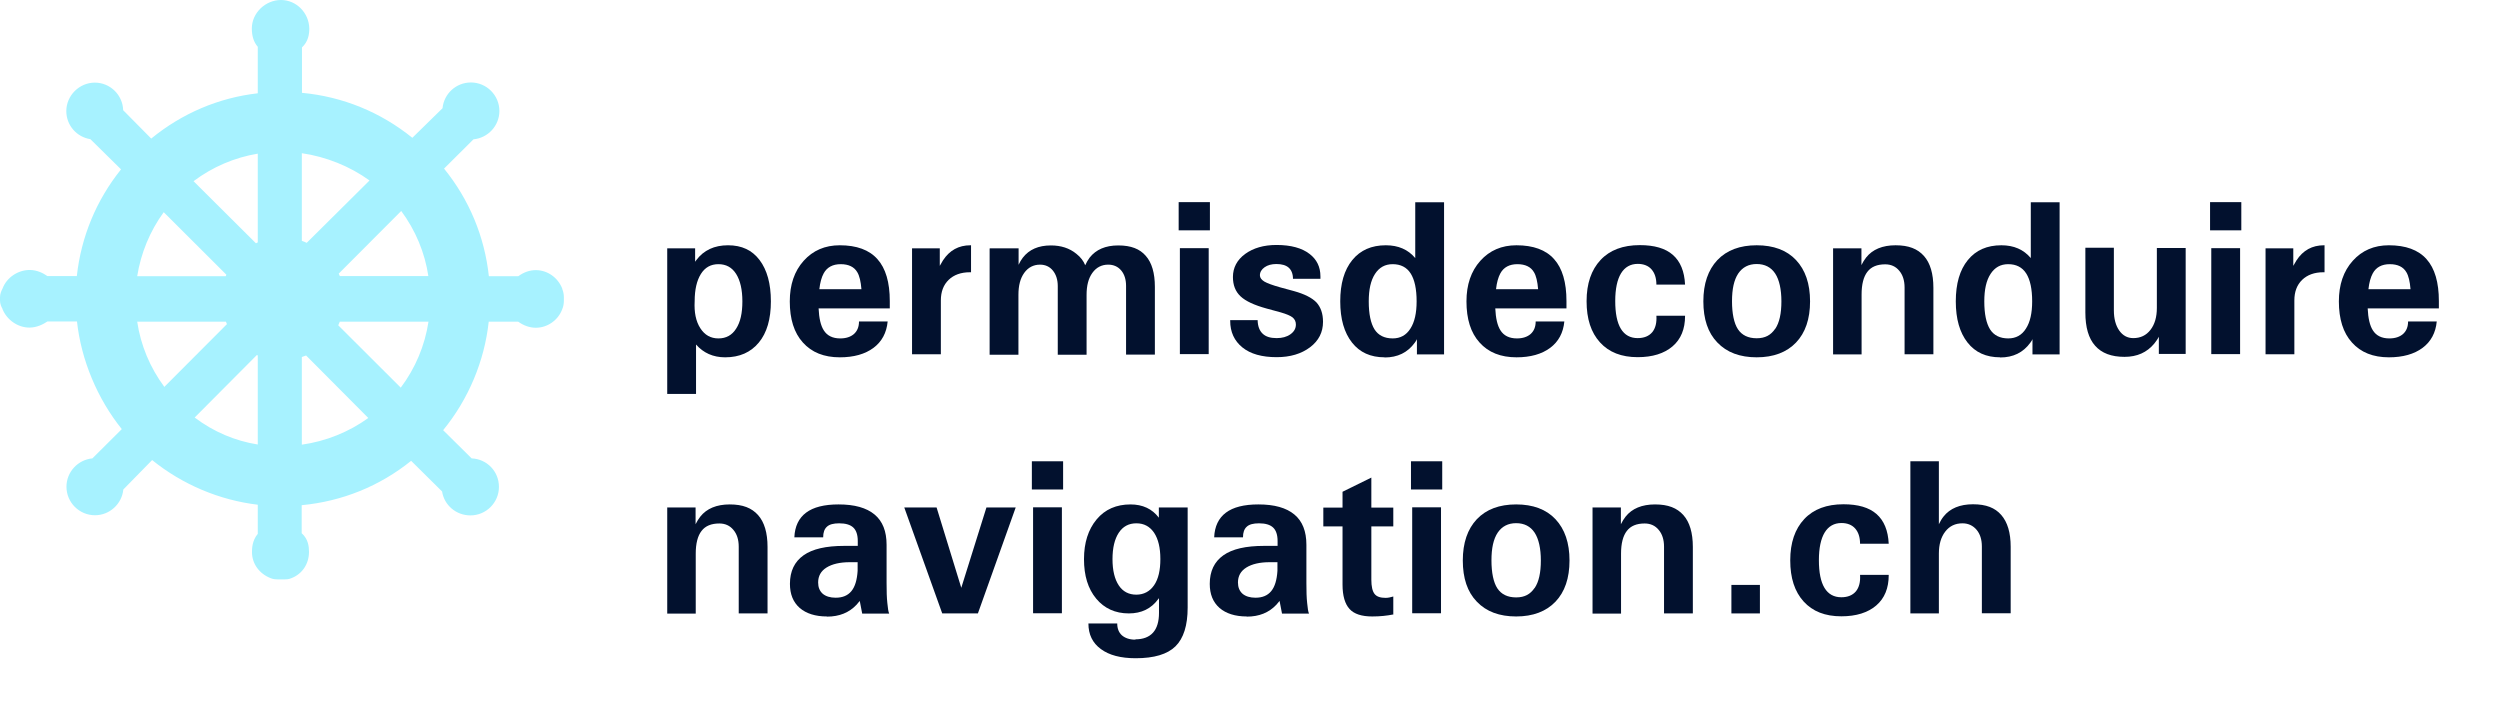
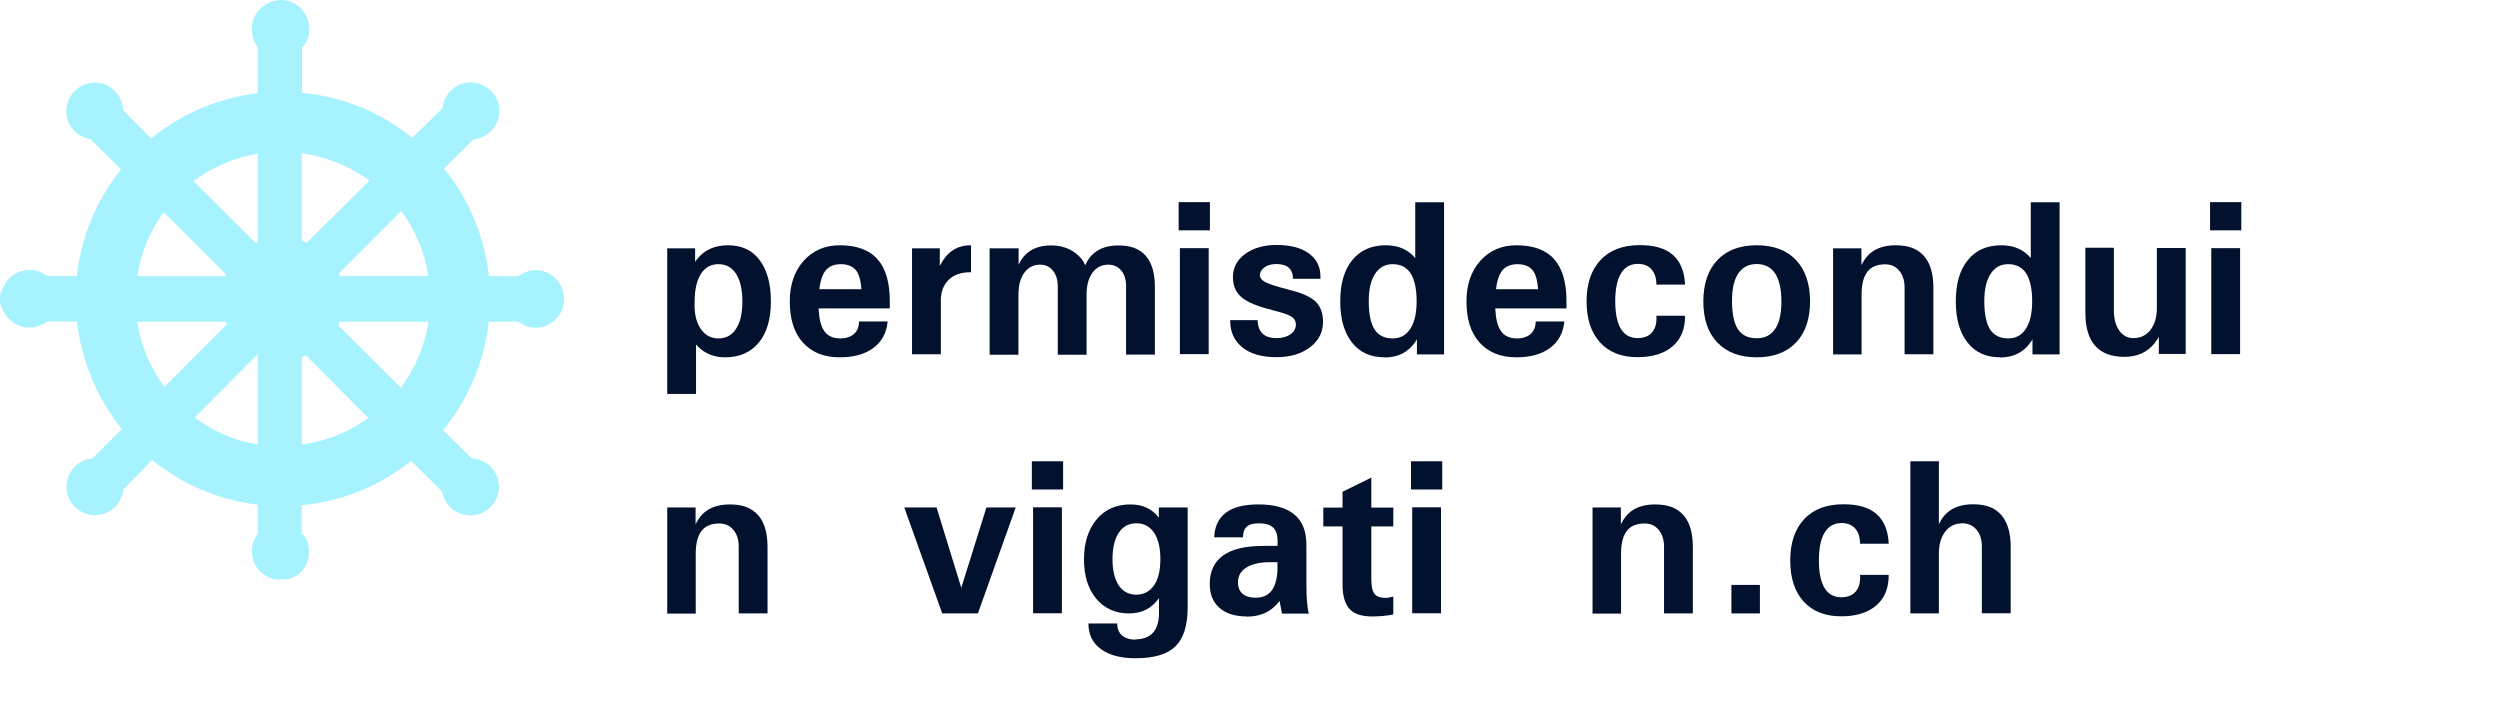
<svg xmlns="http://www.w3.org/2000/svg" id="Ebene_1" viewBox="0 0 164 47">
  <defs>
    <style>.cls-1{fill:#02112e;}.cls-2{fill:#a7f2ff;}</style>
  </defs>
  <g id="_---Symbols">
    <g id="Header-Dunkel" transform="translate(-82, -53)">
      <g id="Group" transform="translate(82, 53)">
        <path id="Shape" class="cls-2" d="M36.89,18.95c-.28-.74-.98-1.23-1.74-1.23-.39,0-.78,.13-1.15,.4h-1.93c-.28-2.59-1.28-5.01-2.94-7.06l1.93-1.92c.95-.09,1.7-.89,1.7-1.86,0-1.03-.84-1.87-1.87-1.87-.97,0-1.77,.74-1.86,1.69l-1.98,1.94c-2.08-1.68-4.56-2.7-7.24-2.95V3.11c.42-.39,.48-.88,.48-1.24C20.27,.84,19.44,0,18.43,0s-1.91,.84-1.91,1.87c0,.5,.13,.9,.39,1.2v3.05c-2.56,.29-4.96,1.31-6.99,2.97l-1.84-1.86c-.03-1-.85-1.81-1.86-1.81s-1.87,.84-1.87,1.87c0,.93,.68,1.7,1.58,1.84l2.01,1.98c-1.63,2.03-2.62,4.44-2.9,7h-1.93c-.29-.2-.69-.4-1.16-.4-.78,0-1.51,.5-1.78,1.21-.07,.14-.17,.34-.17,.58v.21c0,.23,.09,.42,.16,.54v.02c.29,.72,1.01,1.22,1.77,1.22,.49,0,.91-.22,1.18-.4h1.94c.28,2.54,1.34,5.07,2.94,7.06l-1.93,1.92c-.95,.09-1.7,.89-1.7,1.86,0,1.03,.84,1.87,1.87,1.87,.97,0,1.77-.75,1.86-1.69l1.89-1.93c1.99,1.61,4.42,2.63,6.93,2.93v1.91c-.38,.45-.38,1-.38,1.2,0,.76,.48,1.42,1.23,1.71,.17,.07,.34,.08,.5,.08h.38c.15,0,.31-.01,.47-.08,.71-.27,1.16-.93,1.16-1.73,0-.35-.05-.84-.48-1.22v-1.84c2.65-.25,5.12-1.25,7.18-2.91l2.03,2.01c.14,.9,.92,1.57,1.86,1.57,1.03,0,1.87-.84,1.87-1.87s-.8-1.83-1.79-1.87l-1.87-1.85c1.66-2.03,2.71-4.53,2.99-7.12h1.93c.38,.27,.77,.4,1.16,.4,.76,0,1.46-.49,1.73-1.21,.07-.16,.11-.36,.11-.57v-.21c0-.21-.04-.39-.11-.56Zm-14.7,2.39c.04-.08,.07-.16,.1-.24h5.82c-.24,1.57-.86,3.05-1.82,4.33l-4.09-4.08Zm.1-3.23c-.02-.05-.04-.11-.07-.16l4.1-4.11c.94,1.27,1.55,2.73,1.78,4.27h-5.82Zm1.87,9.31c-1.27,.92-2.79,1.53-4.36,1.75v-5.75c.1-.03,.19-.07,.28-.1l4.08,4.1Zm-4.36-11.61v-5.76c1.59,.23,3.16,.86,4.44,1.79l-4.12,4.09c-.1-.05-.2-.09-.32-.13Zm-7.11-3.92c1.25-.94,2.7-1.56,4.22-1.81v5.82s-.08,.04-.12,.06l-4.1-4.08Zm4.22,11.43v5.84c-1.5-.24-2.89-.83-4.14-1.77l4.08-4.1,.07,.03Zm-2.03-2.05l-4.1,4.11c-.94-1.27-1.55-2.73-1.78-4.28h5.82c.02,.05,.04,.11,.07,.17Zm-5.88-3.15c.24-1.51,.84-2.97,1.74-4.2l4.11,4.1s-.03,.07-.04,.1h-5.81Z" />
      </g>
    </g>
  </g>
  <g>
    <path class="cls-1" d="M43.77,16.29h1.83v.88l.08-.11c.49-.65,1.18-.97,2.08-.97s1.58,.32,2.07,.97c.49,.65,.74,1.55,.74,2.71s-.26,2.06-.79,2.7-1.26,.97-2.21,.97c-.79,0-1.43-.29-1.91-.84v3.24h-1.89v-9.54Zm3.36,5.91c.5,0,.89-.21,1.16-.64,.28-.43,.41-1.02,.41-1.79s-.14-1.37-.41-1.8-.66-.64-1.16-.64-.88,.21-1.15,.64c-.27,.43-.41,1.03-.41,1.79-.04,.73,.08,1.32,.37,1.77,.29,.45,.68,.67,1.19,.67Z" />
    <path class="cls-1" d="M55.09,23.44c-1.03,0-1.84-.32-2.42-.97-.58-.64-.86-1.54-.86-2.7,0-1.09,.3-1.98,.91-2.66,.61-.68,1.4-1.02,2.37-1.02,1.1,0,1.93,.3,2.47,.91,.54,.6,.81,1.52,.81,2.75v.48h-4.67c.03,.65,.14,1.13,.34,1.44,.22,.35,.58,.53,1.08,.53,.38,0,.68-.1,.9-.29,.22-.2,.33-.47,.33-.82h1.88c-.07,.74-.38,1.32-.93,1.73s-1.29,.62-2.21,.62Zm1.42-4.47c-.04-.5-.13-.88-.27-1.11-.2-.35-.57-.53-1.09-.53s-.9,.2-1.12,.61c-.13,.24-.23,.58-.28,1.03h2.76Z" />
    <path class="cls-1" d="M59.82,16.29h1.83v1.15l.21-.36c.43-.66,1.03-.99,1.8-.99h.04v1.77h-.08c-.58,0-1.05,.17-1.39,.5-.34,.33-.51,.78-.51,1.35v3.53h-1.89v-6.95Z" />
    <path class="cls-1" d="M64.93,16.29h1.89v1.08c.08-.18,.18-.34,.28-.47,.41-.53,1.02-.8,1.84-.8,.66,0,1.22,.18,1.67,.55,.28,.22,.47,.47,.58,.75,.08-.18,.18-.35,.29-.5,.42-.53,1.04-.8,1.88-.8s1.41,.23,1.8,.68c.4,.45,.6,1.13,.6,2.04v4.44h-1.89v-4.51c0-.42-.11-.76-.32-1.01-.21-.25-.5-.38-.85-.38-.43,0-.78,.18-1.04,.54s-.38,.84-.38,1.44v3.93h-1.89v-4.5c0-.42-.11-.76-.32-1.02-.21-.26-.5-.39-.84-.39-.43,0-.78,.18-1.04,.54-.26,.36-.38,.84-.38,1.44v3.93h-1.89v-6.95Z" />
    <path class="cls-1" d="M77.32,13.26h2.05v1.85h-2.05v-1.85Zm.08,3.02h1.89v6.95h-1.89v-6.95Z" />
    <path class="cls-1" d="M84.82,18.3c0-.33-.1-.58-.28-.74-.18-.16-.45-.24-.81-.24-.31,0-.57,.07-.77,.21s-.31,.32-.31,.53c0,.16,.1,.29,.29,.41,.19,.11,.54,.24,1.04,.38l.92,.25c.68,.19,1.17,.44,1.46,.74,.28,.31,.43,.73,.43,1.27,0,.68-.28,1.24-.85,1.67-.57,.43-1.3,.65-2.19,.65-.97,0-1.72-.21-2.25-.64s-.8-1.01-.8-1.75v-.04h1.8c.01,.4,.12,.69,.33,.89,.21,.2,.51,.29,.92,.29,.36,0,.66-.08,.9-.25,.24-.17,.36-.38,.36-.64,0-.19-.07-.35-.22-.47-.14-.11-.4-.22-.78-.33l-.92-.25c-.8-.22-1.37-.48-1.71-.8-.34-.32-.5-.74-.5-1.27,0-.61,.27-1.12,.8-1.51,.54-.39,1.22-.59,2.06-.59,.94,0,1.67,.2,2.17,.59,.47,.36,.71,.85,.71,1.47v.16h-1.79Z" />
    <path class="cls-1" d="M90.83,23.44c-.92,0-1.63-.32-2.14-.97s-.77-1.54-.77-2.7,.26-2.06,.79-2.71c.53-.65,1.26-.97,2.2-.97,.82,0,1.46,.28,1.93,.84v-3.66h1.89v9.98h-1.78v-1c-.04,.08-.08,.16-.14,.23-.47,.65-1.13,.97-1.98,.97Zm.53-6.11c-.5,0-.88,.21-1.16,.64-.28,.43-.41,1.03-.41,1.8,0,.83,.13,1.44,.38,1.84,.25,.39,.65,.59,1.19,.59,.5,0,.89-.21,1.16-.64,.28-.43,.41-1.03,.41-1.79,0-.81-.13-1.42-.39-1.83-.26-.41-.66-.61-1.18-.61Z" />
    <path class="cls-1" d="M99.48,23.44c-1.03,0-1.84-.32-2.42-.97-.58-.64-.86-1.54-.86-2.7,0-1.09,.3-1.98,.91-2.66,.61-.68,1.4-1.02,2.37-1.02,1.1,0,1.93,.3,2.47,.91,.54,.6,.81,1.52,.81,2.75v.48h-4.67c.03,.65,.14,1.13,.34,1.44,.22,.35,.58,.53,1.08,.53,.38,0,.68-.1,.9-.29,.22-.2,.33-.47,.33-.82h1.88c-.07,.74-.38,1.32-.93,1.73s-1.29,.62-2.21,.62Zm1.42-4.47c-.04-.5-.13-.88-.27-1.11-.2-.35-.57-.53-1.09-.53s-.9,.2-1.12,.61c-.13,.24-.23,.58-.28,1.03h2.76Z" />
    <path class="cls-1" d="M110.54,20.73c0,.85-.27,1.52-.82,1.99s-1.31,.71-2.29,.71c-1.06,0-1.88-.32-2.47-.97s-.88-1.54-.88-2.7,.31-2.06,.92-2.71c.61-.65,1.47-.97,2.57-.97,.96,0,1.68,.21,2.17,.64s.76,1.08,.8,1.95h-1.88c0-.43-.11-.76-.32-1s-.52-.36-.9-.36c-.48,0-.85,.21-1.1,.62s-.38,1.02-.38,1.82,.12,1.41,.37,1.82c.25,.41,.62,.61,1.1,.61,.42,0,.74-.13,.96-.39,.21-.26,.3-.62,.27-1.08h1.88Z" />
    <path class="cls-1" d="M112.66,22.47c-.62-.64-.92-1.54-.92-2.7s.31-2.06,.92-2.71c.62-.65,1.48-.97,2.58-.97s1.97,.32,2.58,.97c.61,.65,.92,1.55,.92,2.71s-.31,2.06-.92,2.7c-.61,.64-1.48,.97-2.58,.97s-1.96-.32-2.58-.97Zm3.79-.89c.28-.41,.41-1.02,.41-1.81s-.14-1.42-.41-1.83c-.27-.41-.68-.62-1.21-.62s-.93,.21-1.21,.62c-.28,.42-.41,1.02-.41,1.82s.13,1.45,.39,1.84c.26,.39,.67,.59,1.23,.59s.93-.21,1.21-.62Z" />
    <path class="cls-1" d="M120.24,16.29h1.87v1.1c.09-.18,.19-.35,.31-.5,.42-.53,1.07-.8,1.93-.8s1.44,.23,1.86,.7c.41,.46,.62,1.16,.62,2.09v4.36h-1.89v-4.38c0-.46-.12-.83-.35-1.1-.23-.28-.54-.42-.92-.42-.53,0-.92,.16-1.17,.49-.25,.32-.38,.82-.38,1.49v3.93h-1.87v-6.95Z" />
    <path class="cls-1" d="M131.21,23.44c-.92,0-1.63-.32-2.14-.97s-.77-1.54-.77-2.7,.26-2.06,.79-2.71c.53-.65,1.26-.97,2.2-.97,.82,0,1.46,.28,1.93,.84v-3.66h1.89v9.98h-1.78v-1c-.04,.08-.08,.16-.14,.23-.47,.65-1.13,.97-1.98,.97Zm.53-6.11c-.5,0-.88,.21-1.16,.64-.28,.43-.41,1.03-.41,1.8,0,.83,.13,1.44,.38,1.84,.25,.39,.65,.59,1.19,.59,.5,0,.89-.21,1.16-.64,.28-.43,.41-1.03,.41-1.79,0-.81-.13-1.42-.39-1.83-.26-.41-.66-.61-1.18-.61Z" />
    <path class="cls-1" d="M138.67,20.36c0,.55,.12,.99,.35,1.32s.54,.5,.92,.5c.48,0,.85-.18,1.13-.54s.42-.84,.42-1.44v-3.93h1.89v6.95h-1.76v-1.13c-.08,.16-.19,.31-.3,.45-.48,.58-1.13,.87-1.95,.87-.86,0-1.5-.24-1.93-.73-.43-.48-.64-1.21-.64-2.18v-4.25h1.87v4.08Z" />
    <path class="cls-1" d="M144.98,13.26h2.05v1.85h-2.05v-1.85Zm.08,3.02h1.89v6.95h-1.89v-6.95Z" />
-     <path class="cls-1" d="M148.61,16.29h1.83v1.15l.21-.36c.43-.66,1.03-.99,1.8-.99h.04v1.77h-.08c-.58,0-1.05,.17-1.39,.5-.34,.33-.51,.78-.51,1.35v3.53h-1.89v-6.95Z" />
-     <path class="cls-1" d="M156.71,23.44c-1.03,0-1.84-.32-2.42-.97-.58-.64-.86-1.54-.86-2.7,0-1.09,.3-1.98,.91-2.66,.61-.68,1.4-1.02,2.37-1.02,1.1,0,1.93,.3,2.47,.91,.54,.6,.81,1.52,.81,2.75v.48h-4.67c.03,.65,.14,1.13,.34,1.44,.22,.35,.58,.53,1.08,.53,.38,0,.68-.1,.9-.29,.22-.2,.33-.47,.33-.82h1.88c-.07,.74-.38,1.32-.93,1.73s-1.29,.62-2.21,.62Zm1.42-4.47c-.04-.5-.13-.88-.27-1.11-.2-.35-.57-.53-1.09-.53s-.9,.2-1.12,.61c-.13,.24-.23,.58-.28,1.03h2.76Z" />
    <path class="cls-1" d="M43.76,33.29h1.87v1.1c.09-.18,.19-.35,.31-.5,.42-.53,1.07-.8,1.93-.8s1.44,.23,1.86,.7c.41,.46,.62,1.16,.62,2.09v4.36h-1.89v-4.38c0-.46-.12-.83-.35-1.1-.23-.28-.54-.42-.92-.42-.53,0-.92,.16-1.17,.49-.25,.32-.38,.82-.38,1.49v3.93h-1.87v-6.95Z" />
-     <path class="cls-1" d="M54.25,40.44c-.76,0-1.36-.19-1.79-.56-.43-.38-.64-.9-.64-1.58,0-.83,.3-1.45,.89-1.87s1.48-.62,2.67-.62h.89v-.32c0-.4-.1-.7-.29-.88-.2-.19-.51-.28-.93-.28-.37,0-.64,.07-.8,.22-.17,.15-.25,.38-.25,.7h-1.89c.03-.72,.29-1.26,.77-1.62s1.19-.54,2.13-.54c1.05,0,1.83,.22,2.36,.66s.79,1.1,.79,1.99v2.51c0,.52,.01,.96,.05,1.31,.03,.35,.07,.58,.12,.69h-1.77l-.16-.83-.21,.25c-.49,.52-1.13,.78-1.94,.78Zm2.02-3.56h-.52c-.65,0-1.16,.12-1.53,.35-.37,.23-.55,.56-.55,.98,0,.32,.1,.56,.3,.74,.2,.17,.49,.26,.85,.26,.45,0,.79-.14,1.03-.43s.37-.73,.41-1.33v-.56Z" />
    <path class="cls-1" d="M59.32,33.29h2.12l1.62,5.27h0l1.65-5.27h1.92l-2.48,6.95h-2.34l-2.49-6.95Z" />
    <path class="cls-1" d="M67.69,30.26h2.05v1.85h-2.05v-1.85Zm.08,3.02h1.89v6.95h-1.89v-6.95Z" />
    <path class="cls-1" d="M74.49,41.94c.5,0,.89-.15,1.15-.44s.39-.73,.39-1.29v-.97l-.05,.06c-.46,.63-1.1,.94-1.93,.94-.89,0-1.61-.33-2.14-.97-.54-.65-.8-1.51-.8-2.59s.28-1.95,.83-2.61,1.3-.98,2.22-.98c.8,0,1.42,.29,1.86,.87v-.67h1.89v6.57c0,1.17-.27,2.02-.8,2.54-.53,.52-1.4,.78-2.61,.78-.98,0-1.74-.2-2.28-.6-.55-.4-.82-.96-.82-1.68h1.89c0,.33,.1,.59,.31,.78,.21,.18,.5,.28,.87,.28Zm.05-7.61c-.5,0-.88,.21-1.15,.62-.27,.41-.41,.99-.41,1.73s.14,1.31,.41,1.72c.27,.41,.66,.61,1.15,.61s.89-.21,1.17-.62c.28-.41,.41-.98,.41-1.72s-.14-1.31-.41-1.72c-.28-.41-.66-.62-1.16-.62Z" />
    <path class="cls-1" d="M81.79,40.44c-.76,0-1.36-.19-1.79-.56-.43-.38-.64-.9-.64-1.58,0-.83,.3-1.45,.89-1.87s1.48-.62,2.67-.62h.89v-.32c0-.4-.1-.7-.29-.88-.2-.19-.51-.28-.93-.28-.37,0-.64,.07-.8,.22-.17,.15-.25,.38-.25,.7h-1.89c.03-.72,.29-1.26,.77-1.62s1.19-.54,2.13-.54c1.05,0,1.83,.22,2.36,.66s.79,1.1,.79,1.99v2.51c0,.52,.01,.96,.05,1.31,.03,.35,.07,.58,.12,.69h-1.77l-.16-.83-.21,.25c-.49,.52-1.13,.78-1.94,.78Zm2.02-3.56h-.52c-.65,0-1.16,.12-1.53,.35-.37,.23-.55,.56-.55,.98,0,.32,.1,.56,.3,.74,.2,.17,.49,.26,.85,.26,.45,0,.79-.14,1.03-.43s.37-.73,.41-1.33v-.56Z" />
    <path class="cls-1" d="M91.39,40.31c-.4,.08-.86,.13-1.37,.13-.69,0-1.19-.16-1.49-.49s-.46-.86-.46-1.6v-3.82h-1.26v-1.23h1.26v-1.04l1.89-.93v1.97h1.44v1.23h-1.44v3.5c0,.44,.07,.75,.21,.93s.38,.26,.73,.26c.16,0,.33-.04,.5-.09v1.2Z" />
    <path class="cls-1" d="M92.56,30.26h2.05v1.85h-2.05v-1.85Zm.08,3.02h1.89v6.95h-1.89v-6.95Z" />
-     <path class="cls-1" d="M96.88,39.47c-.62-.64-.92-1.54-.92-2.7s.31-2.06,.92-2.71c.62-.65,1.48-.97,2.58-.97s1.97,.32,2.58,.97c.61,.65,.92,1.55,.92,2.71s-.31,2.06-.92,2.7c-.61,.64-1.48,.97-2.58,.97s-1.96-.32-2.58-.97Zm3.79-.89c.28-.41,.41-1.02,.41-1.81s-.14-1.42-.41-1.83c-.27-.41-.68-.62-1.21-.62s-.93,.21-1.21,.62c-.28,.42-.41,1.02-.41,1.82s.13,1.45,.39,1.84c.26,.39,.67,.59,1.23,.59s.93-.21,1.21-.62Z" />
    <path class="cls-1" d="M104.46,33.29h1.87v1.1c.09-.18,.19-.35,.31-.5,.42-.53,1.07-.8,1.93-.8s1.44,.23,1.86,.7c.41,.46,.62,1.16,.62,2.09v4.36h-1.89v-4.38c0-.46-.12-.83-.35-1.1-.23-.28-.54-.42-.92-.42-.53,0-.92,.16-1.17,.49-.25,.32-.38,.82-.38,1.49v3.93h-1.87v-6.95Z" />
    <path class="cls-1" d="M113.58,38.37h1.87v1.87h-1.87v-1.87Z" />
    <path class="cls-1" d="M123.9,37.73c0,.85-.27,1.52-.82,1.99s-1.31,.71-2.29,.71c-1.06,0-1.88-.32-2.47-.97s-.88-1.54-.88-2.7,.31-2.06,.92-2.71c.61-.65,1.47-.97,2.57-.97,.96,0,1.68,.21,2.17,.64s.76,1.08,.8,1.95h-1.88c0-.43-.11-.76-.32-1s-.52-.36-.9-.36c-.48,0-.85,.21-1.1,.62s-.38,1.02-.38,1.82,.12,1.41,.37,1.82c.25,.41,.62,.61,1.1,.61,.42,0,.74-.13,.96-.39,.21-.26,.3-.62,.27-1.08h1.88Z" />
    <path class="cls-1" d="M125.32,30.26h1.87v4.13c.09-.19,.19-.36,.31-.51,.42-.53,1.07-.8,1.93-.8s1.44,.23,1.85,.7,.62,1.16,.62,2.09v4.36h-1.89v-4.38c0-.46-.12-.83-.35-1.1s-.54-.42-.92-.42c-.48,0-.85,.18-1.13,.54s-.42,.84-.42,1.44v3.93h-1.87v-9.98Z" />
  </g>
</svg>